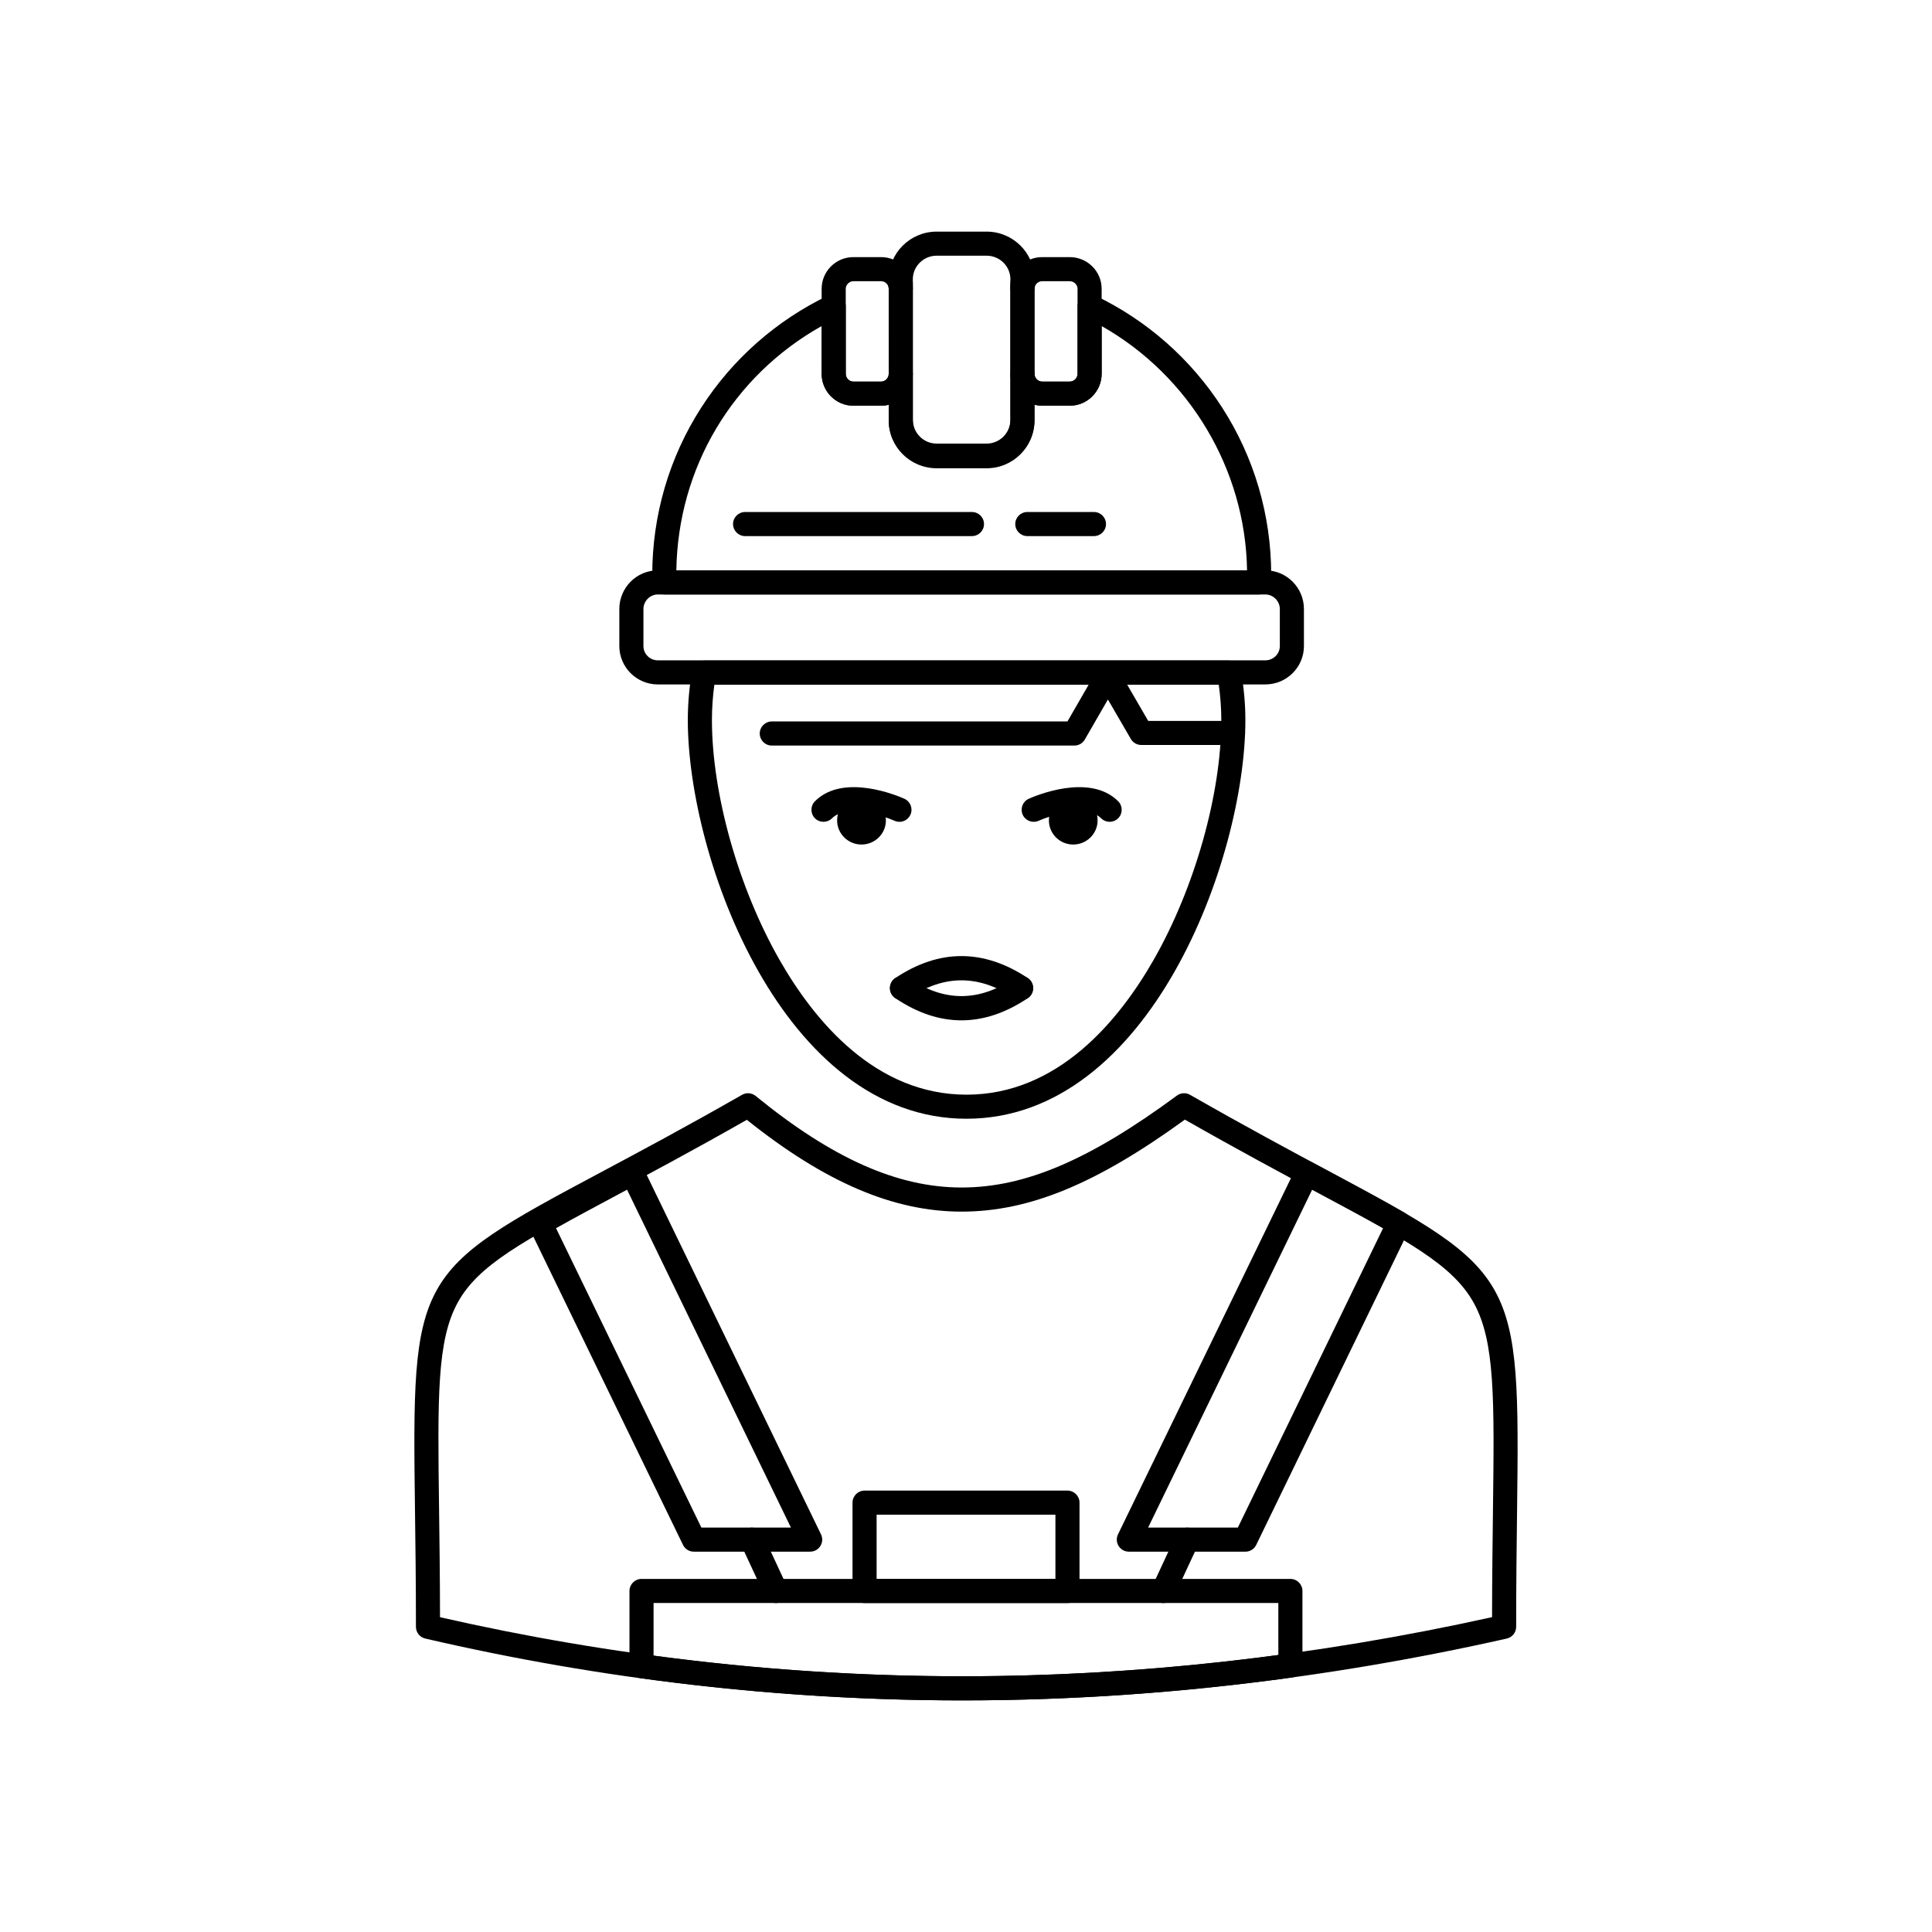
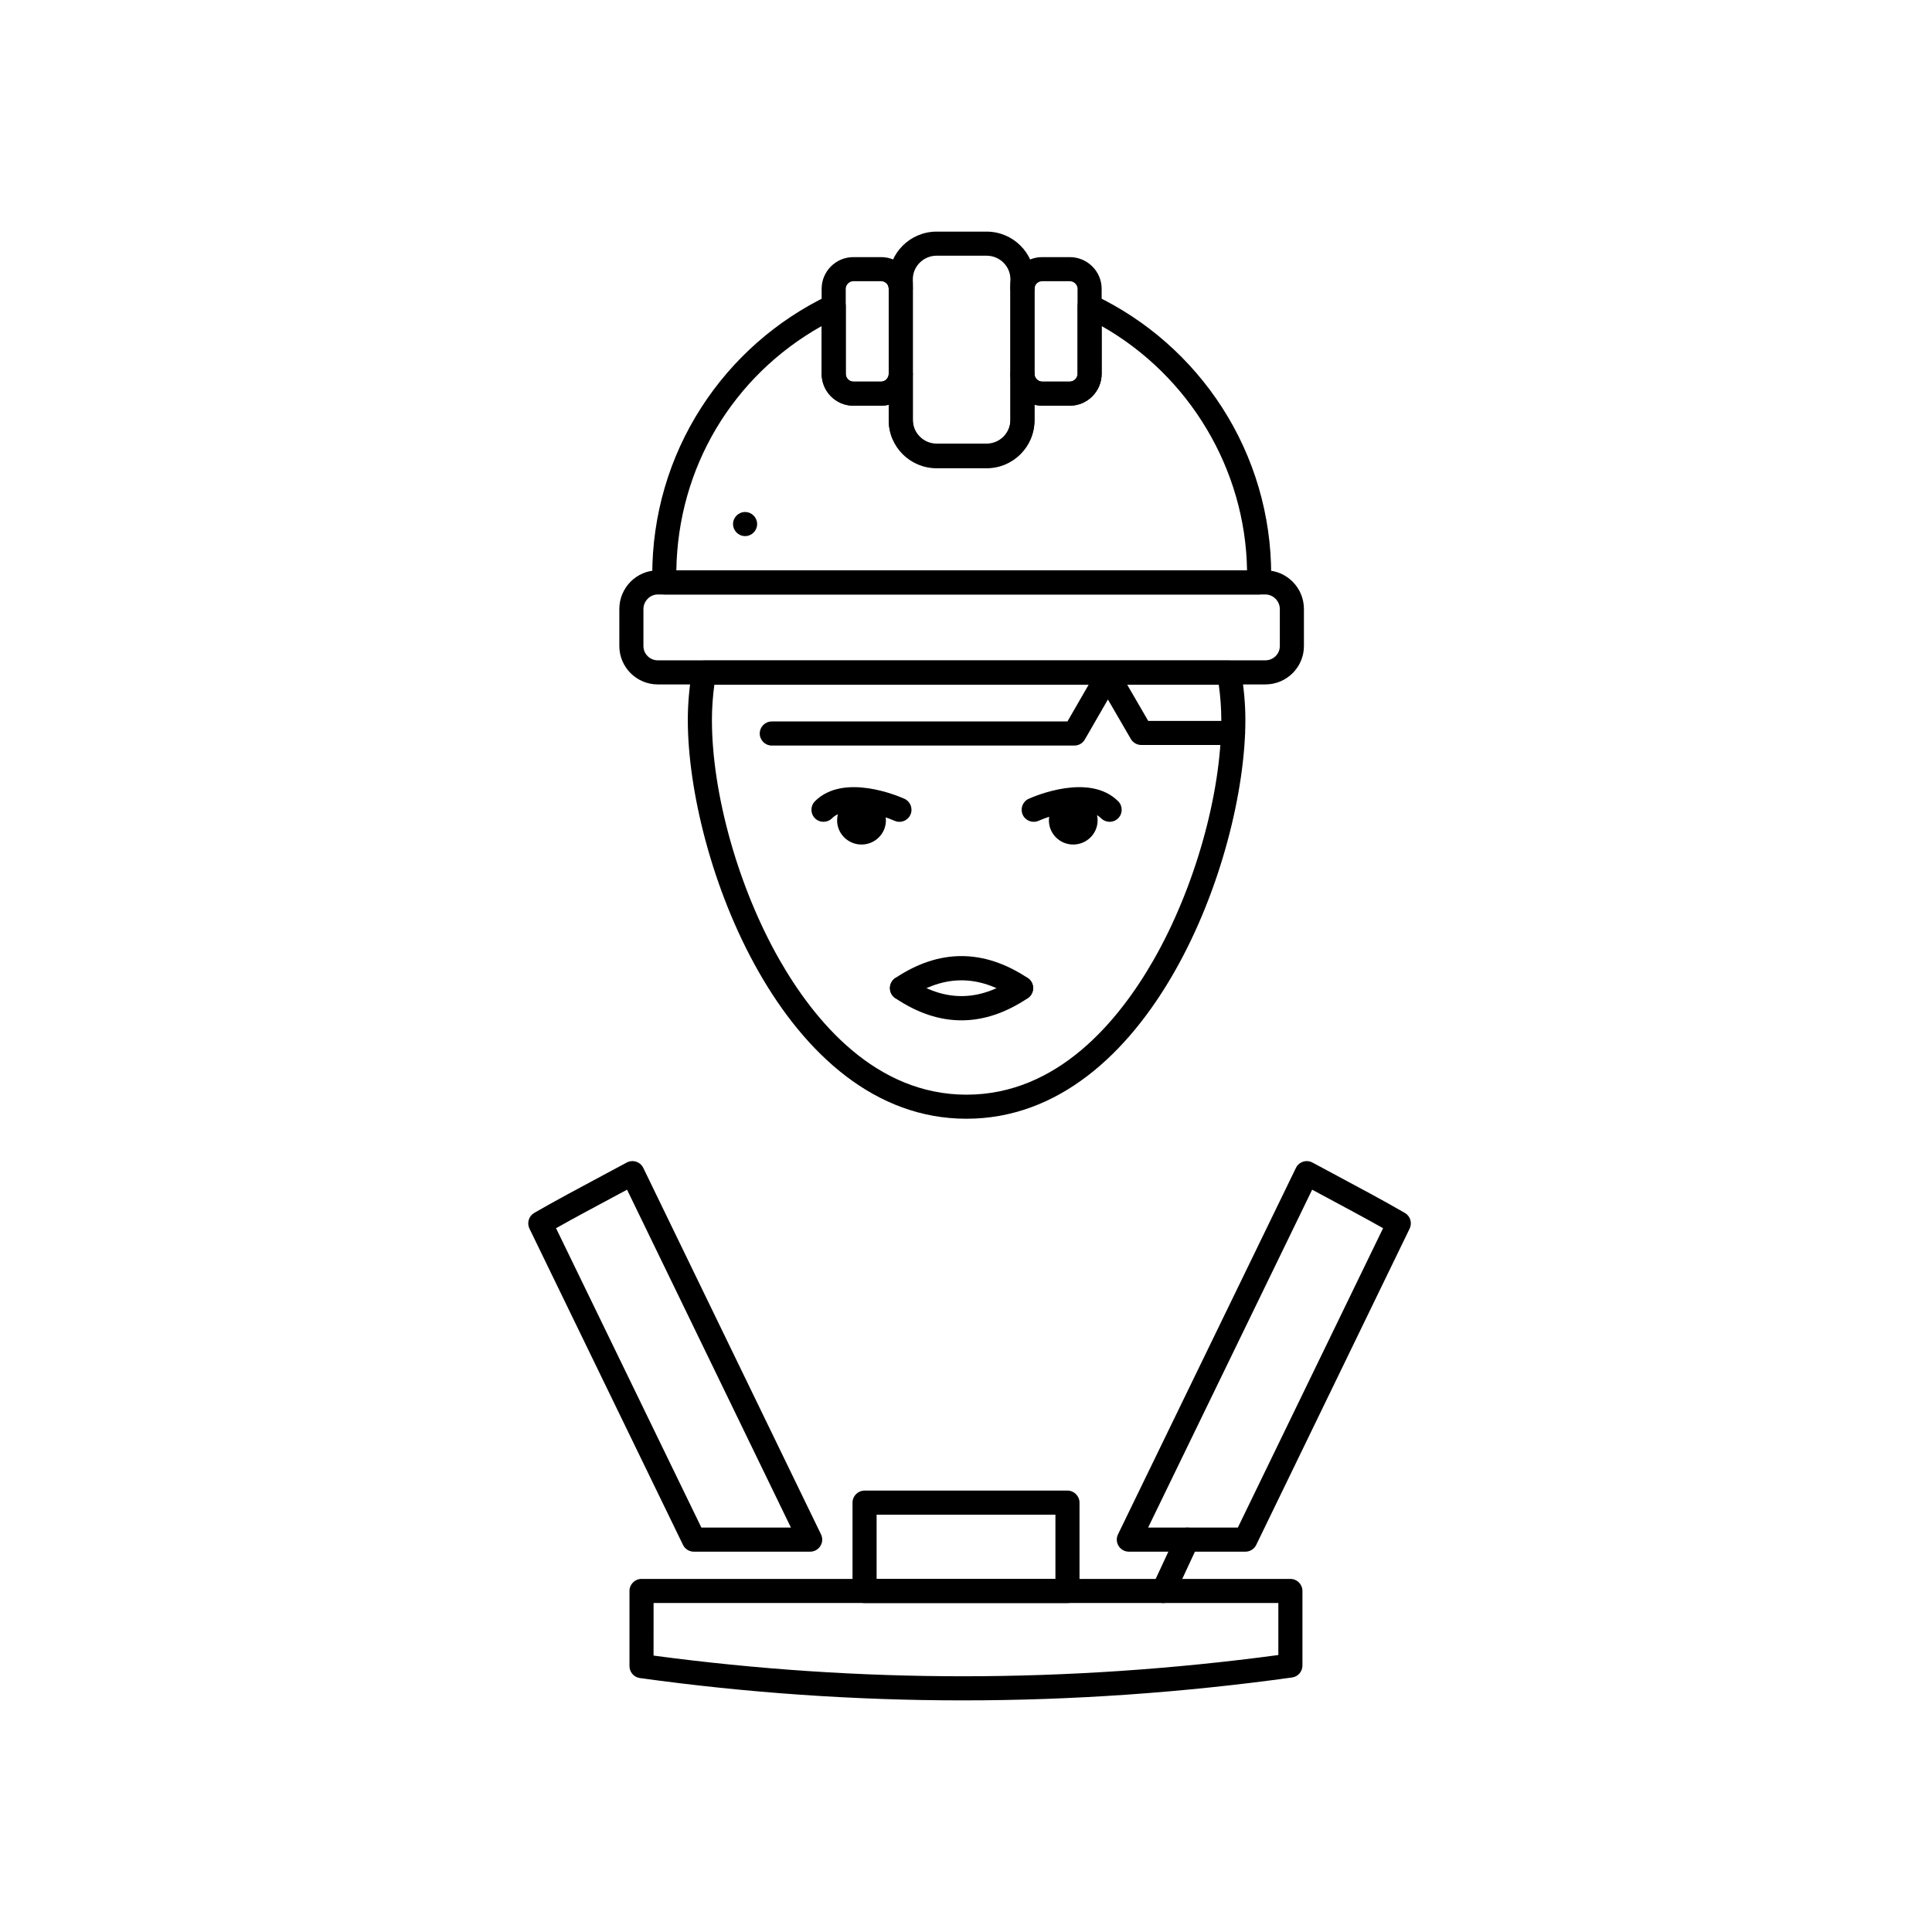
<svg xmlns="http://www.w3.org/2000/svg" fill="#000000" width="800px" height="800px" version="1.1" viewBox="144 144 512 512">
  <g>
-     <path d="m398.9 594.62c-47.535 0-95.379-5.516-142.2-16.387-1.449-0.336-2.473-1.625-2.473-3.109 0-11.867-0.133-22.078-0.254-31.094-0.816-62.066-0.355-62.902 49.16-89.305 10.051-5.359 22.559-12.031 37.516-20.586 1.148-0.656 2.578-0.539 3.606 0.297 20.285 16.555 37.621 24.266 54.566 24.266h0.004c16.844 0 33.91-7.285 57.07-24.363 1.02-0.75 2.383-0.828 3.481-0.203 14.602 8.359 26.902 14.945 36.785 20.238 50.188 26.879 50.652 27.723 49.871 90.422-0.109 8.809-0.234 18.797-0.234 30.324 0 1.492-1.035 2.789-2.492 3.117-48.289 10.867-96.875 16.383-144.4 16.383zm-138.29-22.043c45.562 10.391 92.078 15.656 138.29 15.656 46.242 0 93.5-5.269 140.51-15.672 0.016-10.496 0.133-19.676 0.234-27.844 0.375-30.074 0.566-45.168-5.051-55.375-5.566-10.117-17.559-16.539-41.445-29.332-9.512-5.094-21.25-11.379-35.145-19.297-23.508 17.07-41.293 24.379-59.184 24.379h-0.004c-18.004 0-36.129-7.738-56.895-24.328-14.199 8.082-26.125 14.441-35.785 19.594-23.543 12.555-35.363 18.859-40.836 28.832-5.527 10.066-5.332 25.004-4.941 54.754 0.109 8.383 0.234 17.801 0.25 28.633z" />
    <path d="m474.04 555.21h-30.883c-1.098 0-2.121-0.566-2.707-1.496-0.586-0.934-0.648-2.102-0.168-3.09l47.152-97.117c0.379-0.781 1.062-1.375 1.891-1.645 0.824-0.27 1.727-0.188 2.492 0.227l4.856 2.602c7.594 4.066 14.152 7.578 19.625 10.742 1.449 0.84 2.004 2.652 1.273 4.16l-40.66 83.824c-0.531 1.094-1.645 1.793-2.871 1.793zm-25.777-6.387h23.781l38.484-79.336c-4.848-2.734-10.488-5.754-16.867-9.172l-1.926-1.035z" />
    <path d="m399.2 594.62c-28.492 0-57.301-1.992-85.629-5.918-1.578-0.219-2.754-1.57-2.754-3.164v-19.918c0-1.762 1.43-3.191 3.191-3.191h171.96c1.766 0 3.191 1.43 3.191 3.191v19.77c0 1.594-1.176 2.945-2.754 3.164-29.02 4.023-58.359 6.066-87.203 6.066zm-82-11.871c27.152 3.637 54.723 5.481 82 5.481 27.641 0 55.738-1.895 83.574-5.629v-13.789h-165.57z" />
    <path d="m400.13 440.48c-48.488 0-73.852-68.785-73.852-105.66 0-4.312 0.387-8.723 1.145-13.105 0.266-1.531 1.594-2.648 3.148-2.648h139.15c1.555 0 2.879 1.117 3.144 2.644 0.777 4.477 1.172 8.887 1.172 13.105 0 36.879-25.383 105.66-73.906 105.66zm-66.82-115.02c-0.426 3.144-0.641 6.281-0.641 9.367 0 19.527 7.016 44.441 17.871 63.473 9.316 16.332 25.484 35.801 49.594 35.801 24.125 0 40.309-19.469 49.633-35.801 10.867-19.031 17.891-43.945 17.891-63.473 0-3.023-0.223-6.164-0.668-9.367z" />
    <path d="m438.07 361.79c-0.816 0-1.633-0.312-2.258-0.934-3.809-3.805-13.48-0.723-16.57 0.656-1.605 0.719-3.496 0-4.219-1.609-0.719-1.609-0.004-3.496 1.602-4.219 1.629-0.734 16.113-6.93 23.699 0.656 1.246 1.246 1.246 3.269 0 4.516-0.621 0.621-1.438 0.934-2.254 0.934z" />
    <path d="m382.36 361.79c-0.438 0-0.879-0.09-1.305-0.281-3.09-1.379-12.758-4.461-16.566-0.656-1.246 1.246-3.269 1.246-4.516 0-1.246-1.246-1.246-3.269 0-4.516 7.586-7.586 22.07-1.387 23.699-0.656 1.609 0.723 2.328 2.613 1.602 4.223-0.531 1.188-1.695 1.887-2.914 1.887z" />
    <path d="m382.71 223.58c-1.762 0-3.188-1.426-3.191-3.184-0.004-0.039-0.016-0.176-0.09-0.539-0.301-1.422 0.395-2.867 1.691-3.519l0.16-0.082c0.988-0.496 2.164-0.445 3.109 0.137 0.941 0.582 1.516 1.609 1.516 2.719v1.273c0 1.766-1.43 3.195-3.195 3.195z" />
    <path d="m477.63 301.54h-157.56c-1.746 0-3.168-1.402-3.191-3.148l-0.027-2.012c0-15.844 4.492-31.176 12.996-44.383 8.273-12.852 19.934-23.129 33.719-29.723 0.988-0.473 2.152-0.406 3.078 0.18 0.93 0.586 1.492 1.605 1.492 2.703v17.906c0 1.125 0.918 2.074 2.008 2.074h7.371c1.074 0 1.977-0.906 2.008-2.019 0.051-1.73 1.465-3.102 3.191-3.102h0.047c1.746 0.023 3.148 1.445 3.148 3.191v12.262c0 3.441 2.836 6.242 6.32 6.242h13.242c3.473 0 6.297-2.801 6.297-6.242v-12.266c0-1.746 1.402-3.168 3.148-3.191h0.047c1.727 0 3.141 1.371 3.191 3.102 0.031 1.113 0.941 2.016 2.031 2.016h7.32c1.137 0 2.062-0.93 2.062-2.074l-0.004-17.906c0-1.098 0.562-2.117 1.492-2.703 0.93-0.586 2.09-0.652 3.082-0.18 13.789 6.598 25.453 16.871 33.73 29.723 8.512 13.211 13.012 28.543 13.012 44.344l-0.055 2.098c-0.051 1.73-1.465 3.109-3.195 3.109zm-154.39-6.391h151.24c-0.398-26.746-15.281-51.578-38.531-64.738v12.641c0 4.664-3.789 8.461-8.449 8.461h-7.32c-0.699 0-1.379-0.09-2.031-0.254v4.207c0 6.965-5.691 12.629-12.684 12.629h-13.242c-7.008 0-12.707-5.664-12.707-12.629v-4.199c-0.645 0.164-1.316 0.25-2.008 0.25h-7.371c-4.629 0-8.395-3.797-8.395-8.461v-12.648c-23.543 13.227-38.094 37.527-38.504 64.742z" />
    <path d="m414.96 223.58c-0.039 0-0.078 0-0.117-0.004-1.719-0.062-3.074-1.473-3.074-3.191v-1.273c0-1.074 0.543-2.078 1.441-2.668 0.898-0.59 2.035-0.688 3.019-0.262l0.188 0.082c1.469 0.637 2.242 2.262 1.805 3.805-0.004 0.008-0.043 0.16-0.074 0.555-0.129 1.672-1.523 2.957-3.188 2.957z" />
    <path d="m479.34 325.38h-161.02c-5.617 0-10.191-4.566-10.191-10.176v-9.809c0-5.648 4.57-10.246 10.191-10.246h161.02c5.633 0 10.215 4.594 10.215 10.246v9.809c0.004 5.613-4.582 10.176-10.215 10.176zm-161.02-23.84c-2.062 0-3.805 1.766-3.805 3.856v9.809c0 2.09 1.707 3.789 3.805 3.789h161.02c2.113 0 3.828-1.699 3.828-3.789v-9.809c0-2.09-1.754-3.856-3.828-3.856z" />
    <path d="m405.47 267.95h-13.242c-7.008 0-12.707-5.703-12.707-12.711l-0.004-37.23c0-6.965 5.699-12.629 12.707-12.629h13.242c6.992 0 12.684 5.664 12.684 12.629v37.23c0.004 7.008-5.688 12.711-12.68 12.711zm-13.242-56.188c-3.484 0-6.32 2.801-6.32 6.242v37.23c0 3.484 2.836 6.324 6.32 6.324h13.242c3.473 0 6.297-2.836 6.297-6.324v-37.227c0-3.441-2.824-6.242-6.297-6.242z" />
-     <path d="m433.91 286.07h-17.664c-1.762 0-3.191-1.43-3.191-3.191s1.43-3.191 3.191-3.191h17.664c1.762 0 3.191 1.43 3.191 3.191s-1.43 3.191-3.191 3.191z" />
-     <path d="m401.58 286.07h-60.125c-1.762 0-3.191-1.43-3.191-3.191s1.43-3.191 3.191-3.191h60.125c1.762 0 3.191 1.43 3.191 3.191s-1.43 3.191-3.191 3.191z" />
+     <path d="m401.58 286.07h-60.125c-1.762 0-3.191-1.43-3.191-3.191s1.43-3.191 3.191-3.191c1.762 0 3.191 1.43 3.191 3.191s-1.43 3.191-3.191 3.191z" />
    <path d="m377.51 251.51h-7.371c-4.629 0-8.395-3.797-8.395-8.461v-22.516c0-4.629 3.766-8.395 8.395-8.395h7.371c4.629 0 8.395 3.766 8.395 8.395v22.516c0 4.668-3.766 8.461-8.395 8.461zm-7.371-32.984c-1.07 0-2.008 0.938-2.008 2.008v22.516c0 1.125 0.918 2.074 2.008 2.074h7.371c1.105 0 2.008-0.93 2.008-2.074v-22.516c0-1.09-0.918-2.008-2.008-2.008z" />
    <path d="m427.5 251.51h-7.32c-4.641 0-8.422-3.797-8.422-8.461v-22.516c0-4.629 3.777-8.395 8.422-8.395h7.32c4.656 0 8.449 3.766 8.449 8.395v22.516c-0.004 4.668-3.793 8.461-8.449 8.461zm-7.32-32.984c-1.102 0-2.031 0.918-2.031 2.008v22.516c0 1.145 0.914 2.074 2.031 2.074h7.32c1.137 0 2.062-0.93 2.062-2.074v-22.516c0-1.09-0.945-2.008-2.062-2.008z" />
    <path d="m398.8 414.4c-5.871 0-11.738-1.965-17.559-5.891-1.461-0.988-1.848-2.973-0.859-4.434 0.988-1.461 2.973-1.848 4.434-0.859 9.402 6.344 18.562 6.348 28.008-0.004 1.465-0.98 3.449-0.594 4.434 0.867 0.984 1.465 0.594 3.449-0.867 4.434-5.844 3.922-11.723 5.887-17.59 5.887z" />
    <path d="m358.7 555.21h-30.828c-1.223 0-2.34-0.699-2.871-1.797l-40.691-83.824c-0.73-1.504-0.176-3.32 1.273-4.16 5.309-3.066 11.621-6.445 18.938-10.359l5.57-2.984c0.766-0.41 1.668-0.492 2.496-0.227 0.828 0.27 1.508 0.863 1.891 1.645l47.098 97.117c0.48 0.988 0.418 2.156-0.168 3.09-0.586 0.934-1.609 1.5-2.707 1.5zm-28.828-6.387h23.73l-43.426-89.543-2.644 1.418c-6.106 3.266-11.512 6.16-16.176 8.789z" />
    <path d="m452.3 568.82c-0.449 0-0.91-0.098-1.344-0.297-1.602-0.742-2.293-2.644-1.551-4.242l6.328-13.602c0.742-1.602 2.641-2.289 4.242-1.551 1.602 0.742 2.293 2.644 1.547 4.242l-6.328 13.602c-0.539 1.164-1.691 1.848-2.894 1.848z" />
-     <path d="m349.61 568.82c-1.203 0-2.356-0.684-2.898-1.848l-6.324-13.602c-0.742-1.598-0.051-3.5 1.547-4.242 1.602-0.742 3.5-0.051 4.242 1.551l6.324 13.602c0.742 1.598 0.051 3.5-1.547 4.242-0.438 0.199-0.895 0.297-1.344 0.297z" />
    <path d="m414.61 409.05c-0.605 0-1.219-0.172-1.766-0.531-9.465-6.289-18.637-6.293-28.035-0.008-1.465 0.98-3.449 0.586-4.43-0.879-0.98-1.465-0.586-3.449 0.879-4.43 11.617-7.769 23.434-7.769 35.117-0.008 1.469 0.977 1.867 2.957 0.891 4.426-0.609 0.93-1.621 1.43-2.656 1.43z" />
    <path d="m426.89 568.82h-53.773c-1.762 0-3.191-1.43-3.191-3.191v-23.414c0-1.762 1.43-3.191 3.191-3.191h53.773c1.762 0 3.191 1.43 3.191 3.191v23.414c0 1.758-1.43 3.191-3.191 3.191zm-50.578-6.387h47.387v-17.027h-47.387z" />
    <path d="m428.73 341.58h-80.199c-1.762 0-3.191-1.43-3.191-3.191s1.43-3.195 3.191-3.195h78.355l7.953-13.789c0.57-0.988 1.621-1.598 2.762-1.598h0.004c1.137 0 2.191 0.605 2.762 1.59l7.922 13.648h22.473c1.762 0 3.191 1.43 3.191 3.191s-1.43 3.191-3.191 3.191h-24.312c-1.137 0-2.191-0.605-2.762-1.59l-6.078-10.465-6.117 10.605c-0.566 0.992-1.621 1.602-2.762 1.602z" />
    <path d="m428.41 367.81c-3.551 0-6.438-2.863-6.438-6.383 0-3.625 2.828-6.465 6.438-6.465 3.625 0 6.465 2.84 6.465 6.465 0 3.516-2.902 6.383-6.465 6.383z" />
    <path d="m372.31 367.81c-3.562 0-6.465-2.863-6.465-6.383 0-3.625 2.84-6.465 6.465-6.465 3.562 0 6.461 2.898 6.461 6.465 0 3.516-2.898 6.383-6.461 6.383z" />
  </g>
</svg>